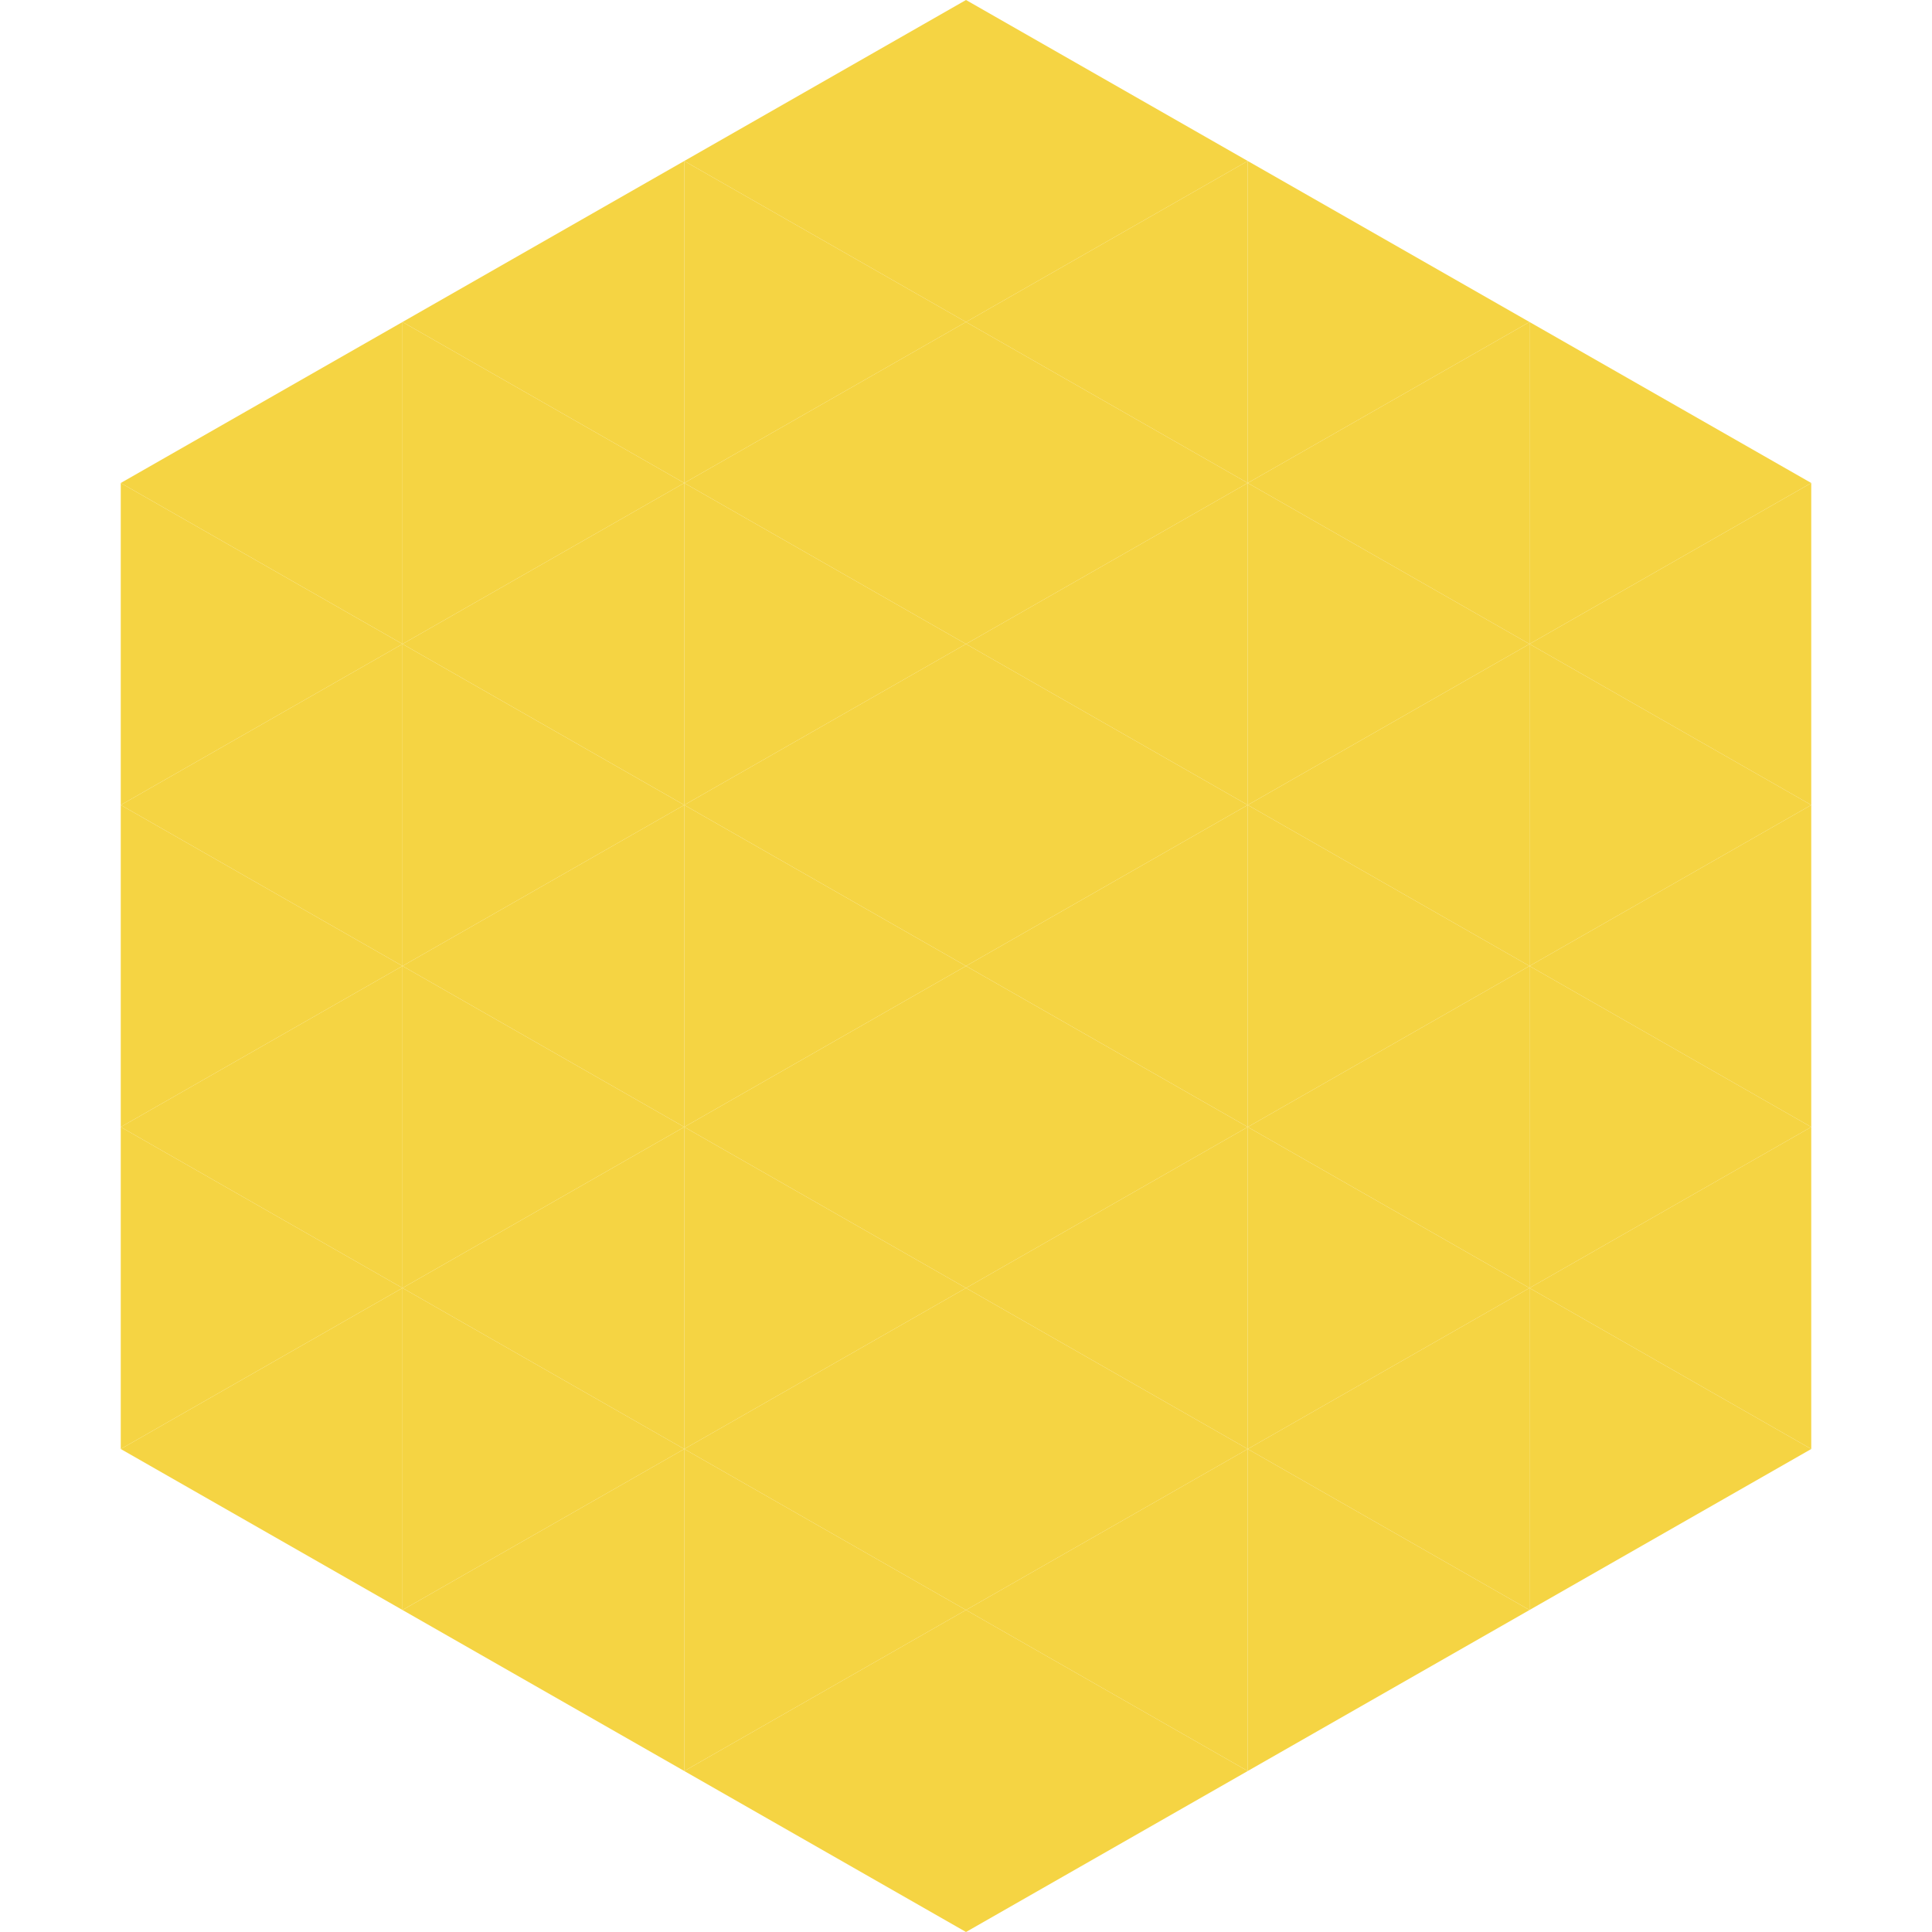
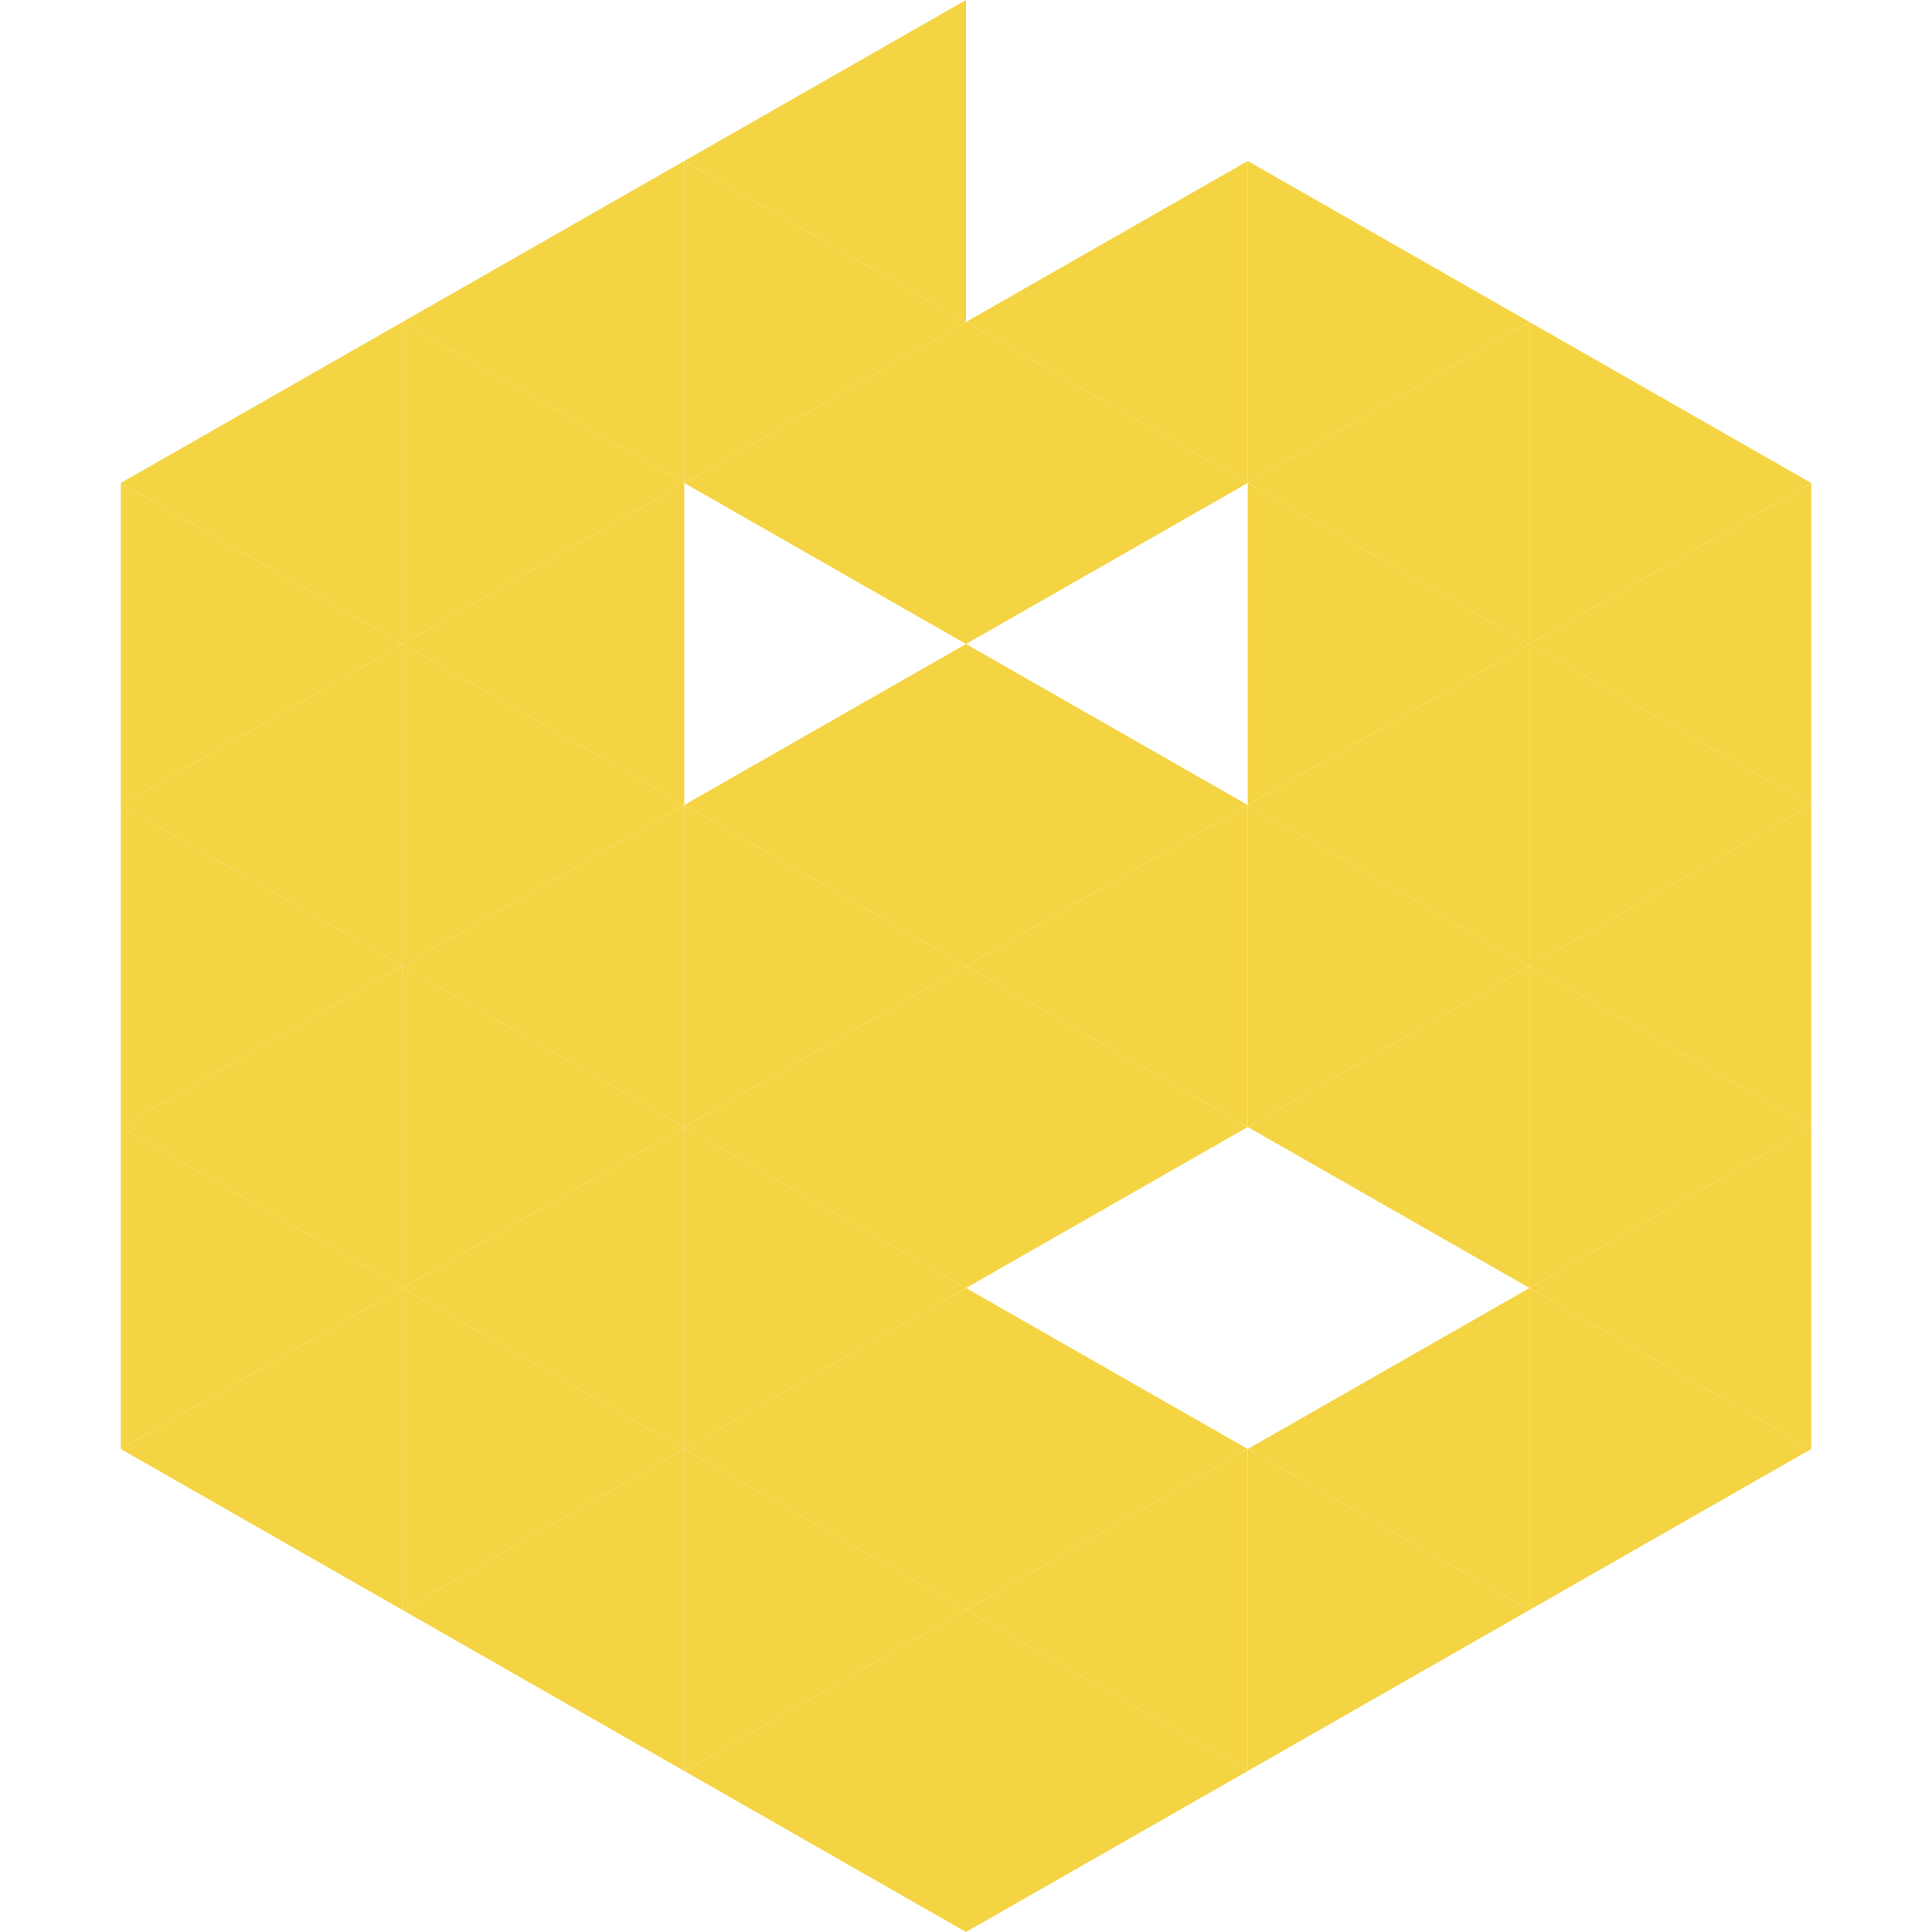
<svg xmlns="http://www.w3.org/2000/svg" width="240" height="240">
  <polygon points="50,40 15,60 50,80" style="fill:rgb(245,212,67)" />
  <polygon points="190,40 225,60 190,80" style="fill:rgb(245,212,67)" />
  <polygon points="15,60 50,80 15,100" style="fill:rgb(245,212,67)" />
  <polygon points="225,60 190,80 225,100" style="fill:rgb(245,212,67)" />
  <polygon points="50,80 15,100 50,120" style="fill:rgb(245,212,67)" />
  <polygon points="190,80 225,100 190,120" style="fill:rgb(245,212,67)" />
  <polygon points="15,100 50,120 15,140" style="fill:rgb(245,212,67)" />
  <polygon points="225,100 190,120 225,140" style="fill:rgb(245,212,67)" />
  <polygon points="50,120 15,140 50,160" style="fill:rgb(245,212,67)" />
  <polygon points="190,120 225,140 190,160" style="fill:rgb(245,212,67)" />
  <polygon points="15,140 50,160 15,180" style="fill:rgb(245,212,67)" />
  <polygon points="225,140 190,160 225,180" style="fill:rgb(245,212,67)" />
  <polygon points="50,160 15,180 50,200" style="fill:rgb(245,212,67)" />
  <polygon points="190,160 225,180 190,200" style="fill:rgb(245,212,67)" />
  <polygon points="15,180 50,200 15,220" style="fill:rgb(255,255,255); fill-opacity:0" />
  <polygon points="225,180 190,200 225,220" style="fill:rgb(255,255,255); fill-opacity:0" />
  <polygon points="50,0 85,20 50,40" style="fill:rgb(255,255,255); fill-opacity:0" />
  <polygon points="190,0 155,20 190,40" style="fill:rgb(255,255,255); fill-opacity:0" />
  <polygon points="85,20 50,40 85,60" style="fill:rgb(245,212,67)" />
  <polygon points="155,20 190,40 155,60" style="fill:rgb(245,212,67)" />
  <polygon points="50,40 85,60 50,80" style="fill:rgb(245,212,67)" />
  <polygon points="190,40 155,60 190,80" style="fill:rgb(245,212,67)" />
  <polygon points="85,60 50,80 85,100" style="fill:rgb(245,212,67)" />
  <polygon points="155,60 190,80 155,100" style="fill:rgb(245,212,67)" />
  <polygon points="50,80 85,100 50,120" style="fill:rgb(245,212,67)" />
  <polygon points="190,80 155,100 190,120" style="fill:rgb(245,212,67)" />
  <polygon points="85,100 50,120 85,140" style="fill:rgb(245,212,67)" />
  <polygon points="155,100 190,120 155,140" style="fill:rgb(245,212,67)" />
  <polygon points="50,120 85,140 50,160" style="fill:rgb(245,212,67)" />
  <polygon points="190,120 155,140 190,160" style="fill:rgb(245,212,67)" />
  <polygon points="85,140 50,160 85,180" style="fill:rgb(245,212,67)" />
-   <polygon points="155,140 190,160 155,180" style="fill:rgb(245,212,67)" />
  <polygon points="50,160 85,180 50,200" style="fill:rgb(245,212,67)" />
  <polygon points="190,160 155,180 190,200" style="fill:rgb(245,212,67)" />
  <polygon points="85,180 50,200 85,220" style="fill:rgb(245,212,67)" />
  <polygon points="155,180 190,200 155,220" style="fill:rgb(245,212,67)" />
  <polygon points="120,0 85,20 120,40" style="fill:rgb(245,212,67)" />
-   <polygon points="120,0 155,20 120,40" style="fill:rgb(245,212,67)" />
  <polygon points="85,20 120,40 85,60" style="fill:rgb(245,212,67)" />
  <polygon points="155,20 120,40 155,60" style="fill:rgb(245,212,67)" />
  <polygon points="120,40 85,60 120,80" style="fill:rgb(245,212,67)" />
  <polygon points="120,40 155,60 120,80" style="fill:rgb(245,212,67)" />
-   <polygon points="85,60 120,80 85,100" style="fill:rgb(245,212,67)" />
-   <polygon points="155,60 120,80 155,100" style="fill:rgb(245,212,67)" />
  <polygon points="120,80 85,100 120,120" style="fill:rgb(245,212,67)" />
  <polygon points="120,80 155,100 120,120" style="fill:rgb(245,212,67)" />
  <polygon points="85,100 120,120 85,140" style="fill:rgb(245,212,67)" />
  <polygon points="155,100 120,120 155,140" style="fill:rgb(245,212,67)" />
  <polygon points="120,120 85,140 120,160" style="fill:rgb(245,212,67)" />
  <polygon points="120,120 155,140 120,160" style="fill:rgb(245,212,67)" />
  <polygon points="85,140 120,160 85,180" style="fill:rgb(245,212,67)" />
-   <polygon points="155,140 120,160 155,180" style="fill:rgb(245,212,67)" />
  <polygon points="120,160 85,180 120,200" style="fill:rgb(245,212,67)" />
  <polygon points="120,160 155,180 120,200" style="fill:rgb(245,212,67)" />
  <polygon points="85,180 120,200 85,220" style="fill:rgb(245,212,67)" />
  <polygon points="155,180 120,200 155,220" style="fill:rgb(245,212,67)" />
  <polygon points="120,200 85,220 120,240" style="fill:rgb(245,212,67)" />
  <polygon points="120,200 155,220 120,240" style="fill:rgb(245,212,67)" />
  <polygon points="85,220 120,240 85,260" style="fill:rgb(255,255,255); fill-opacity:0" />
  <polygon points="155,220 120,240 155,260" style="fill:rgb(255,255,255); fill-opacity:0" />
</svg>